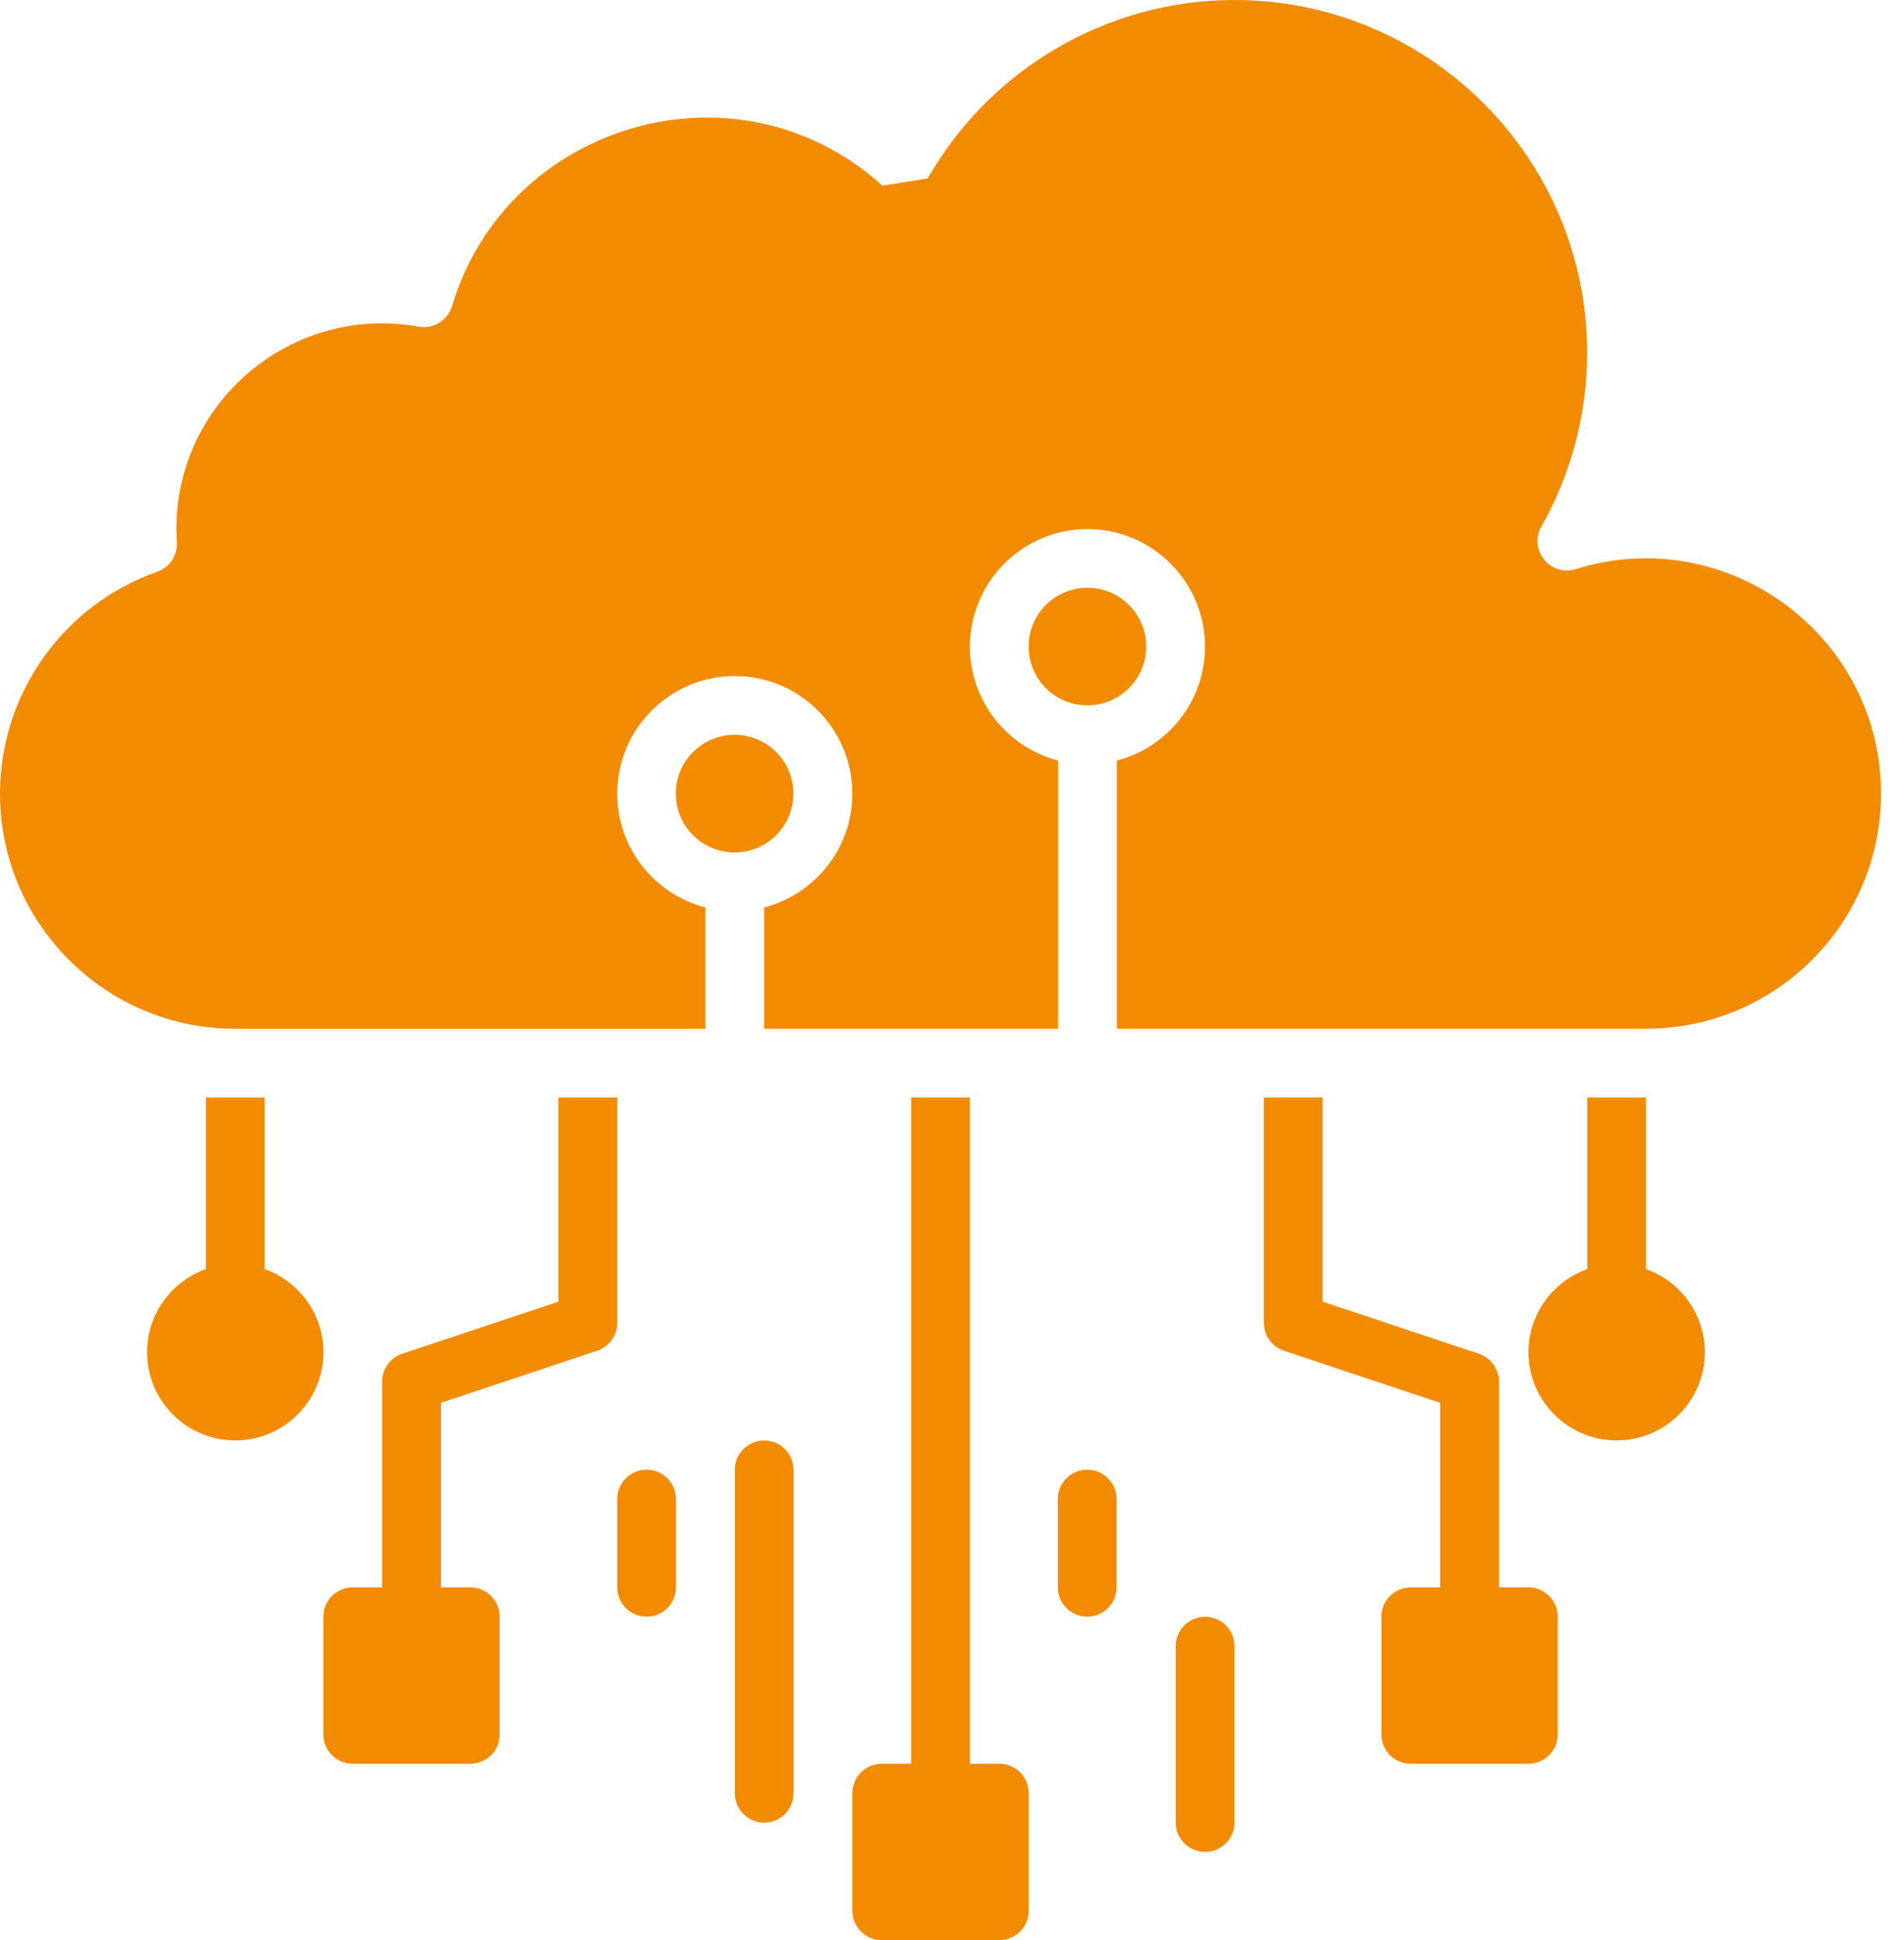
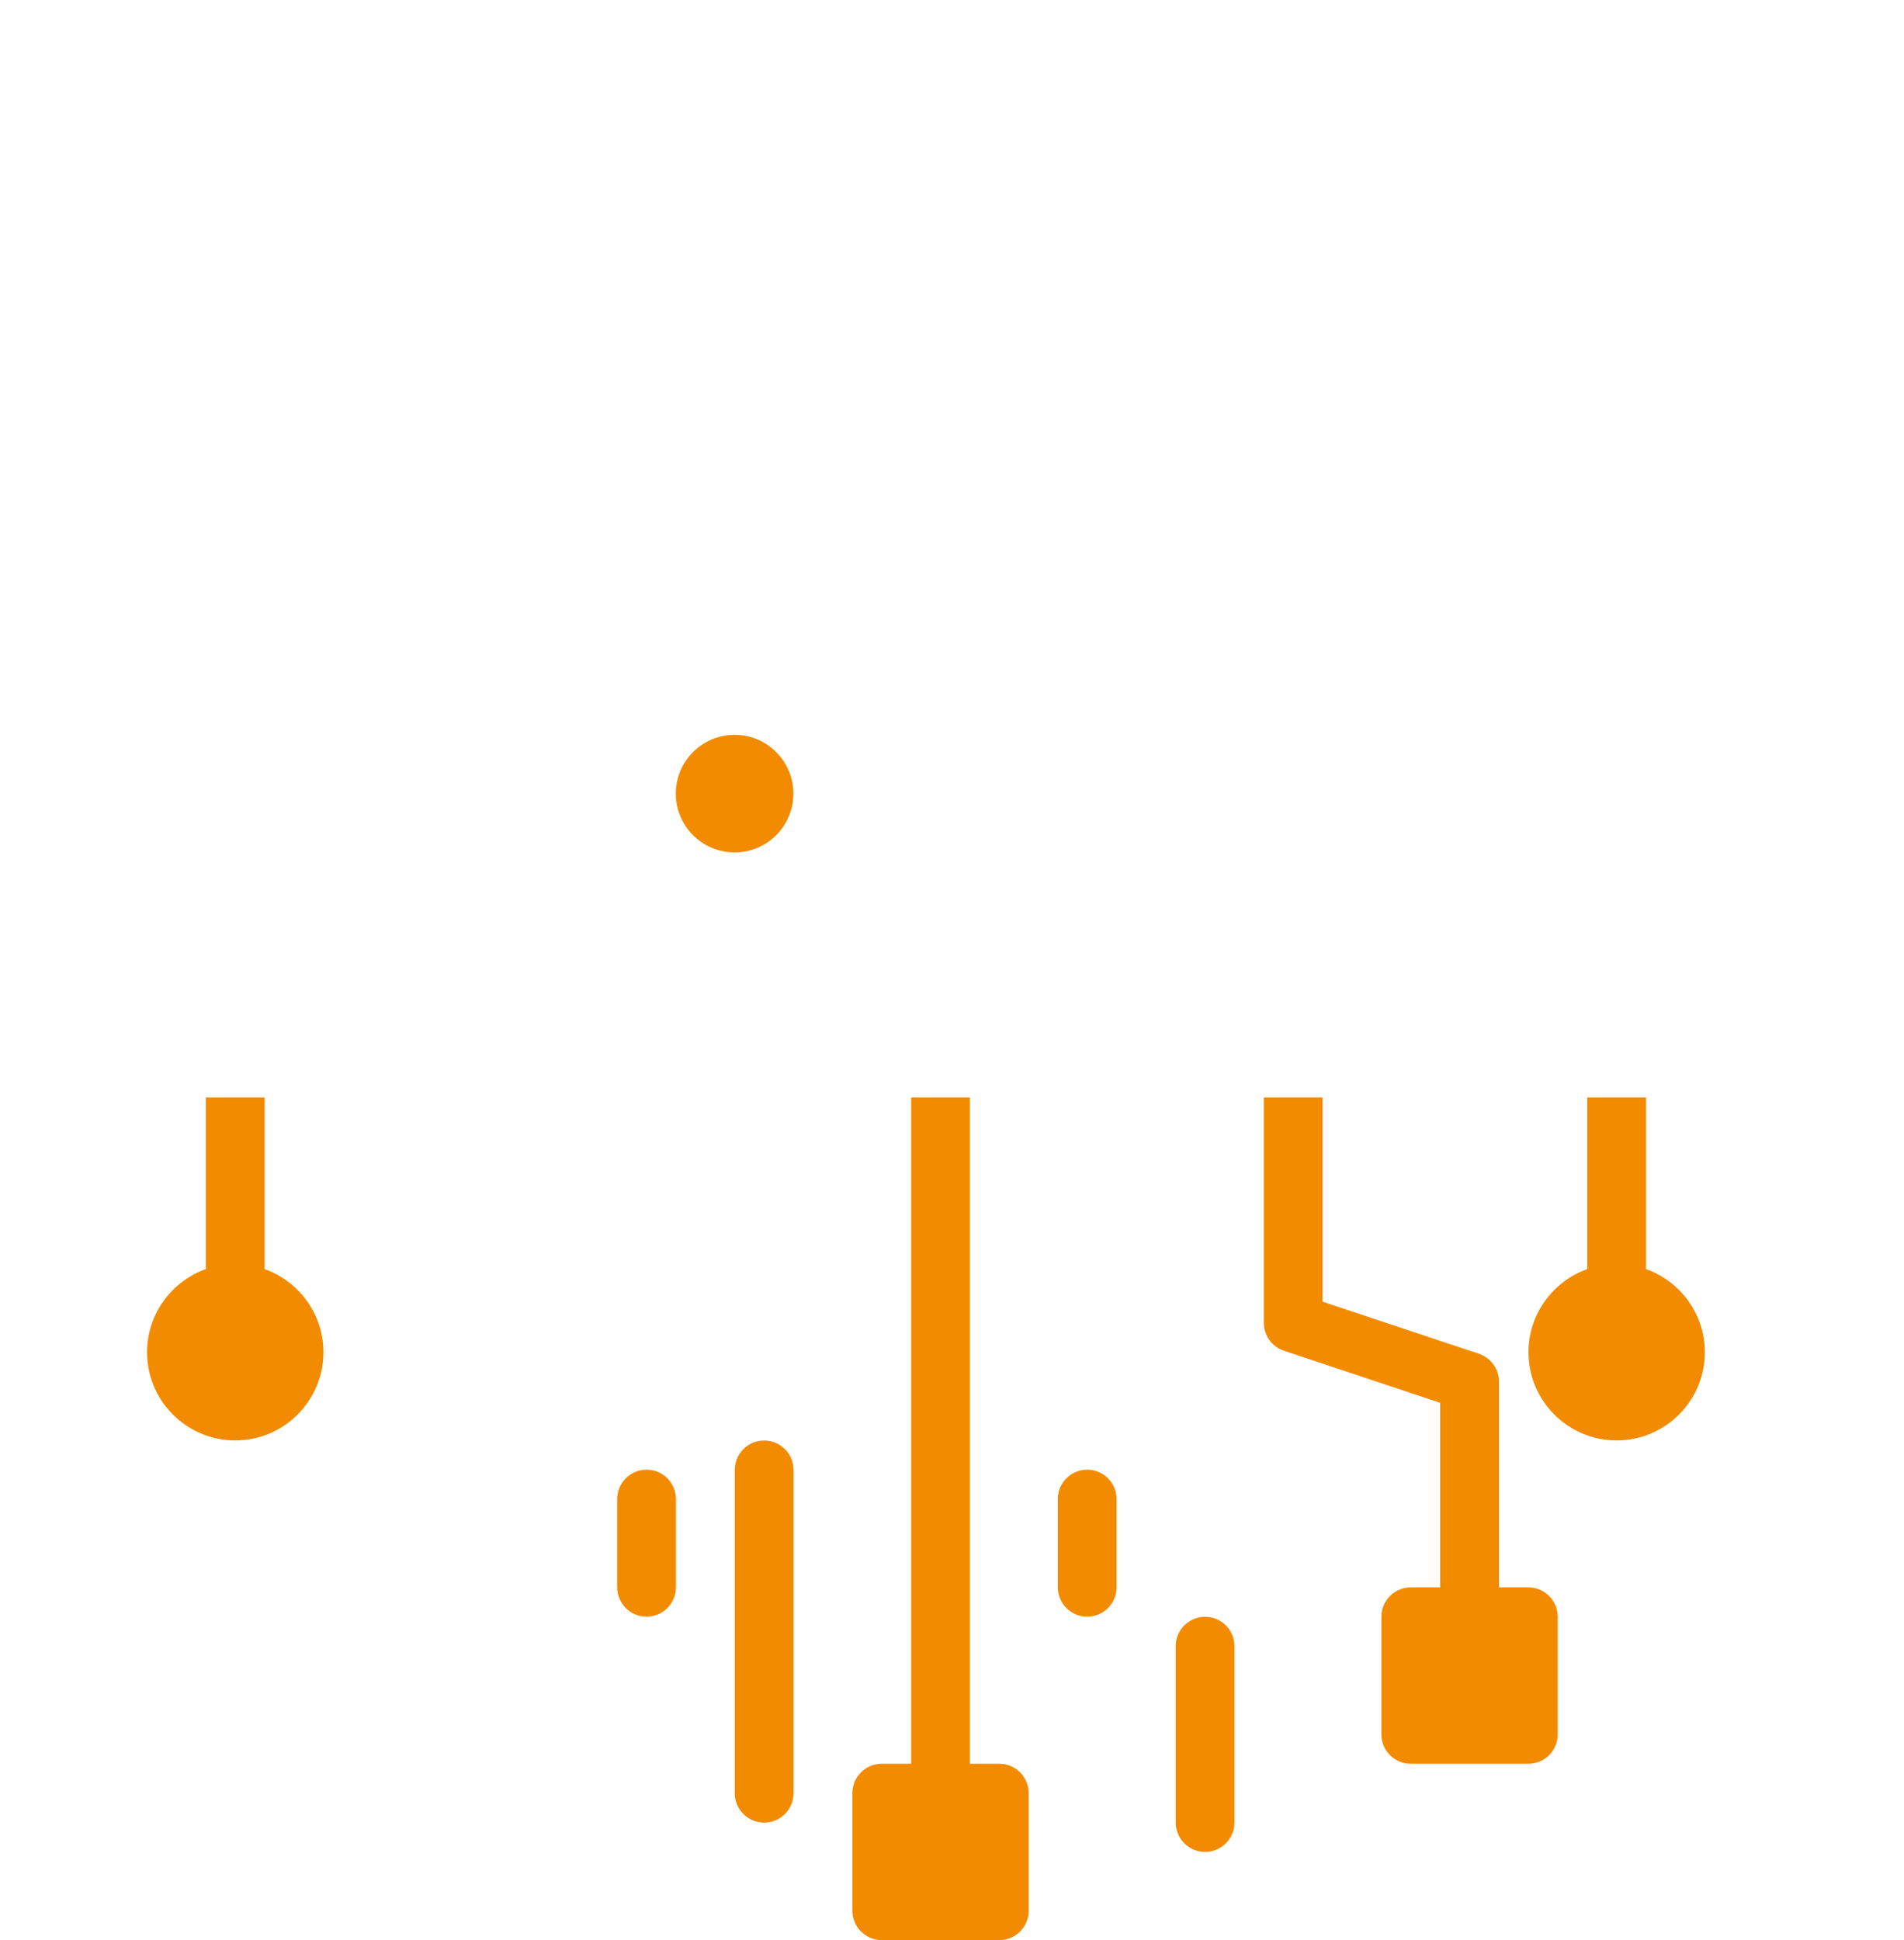
<svg xmlns="http://www.w3.org/2000/svg" width="53" height="54" viewBox="0 0 53 54" fill="none">
  <path d="M42.543 44.182H41.725V38.456C41.725 38.103 41.499 37.791 41.165 37.679L36.816 36.23V30.547H35.18V36.819C35.18 37.171 35.405 37.484 35.739 37.595L40.088 39.045V44.182H39.27C38.818 44.182 38.452 44.549 38.452 45.001V48.273C38.452 48.725 38.818 49.091 39.27 49.091H42.543C42.995 49.091 43.361 48.725 43.361 48.273V45.001C43.361 44.549 42.995 44.182 42.543 44.182Z" fill="#F38B00" />
  <path d="M27.817 49.091H26.999V30.547H25.363V49.091H24.545C24.093 49.091 23.727 49.457 23.727 49.909V53.182C23.727 53.634 24.093 54 24.545 54H27.817C28.269 54 28.635 53.634 28.635 53.182V49.909C28.635 49.457 28.269 49.091 27.817 49.091Z" fill="#F38B00" />
  <path d="M21.271 40.094C20.819 40.094 20.453 40.46 20.453 40.912V49.911C20.453 50.363 20.819 50.729 21.271 50.729C21.723 50.729 22.089 50.363 22.089 49.911V40.912C22.089 40.46 21.723 40.094 21.271 40.094Z" fill="#F38B00" />
  <path d="M30.263 40.906C29.811 40.906 29.445 41.273 29.445 41.724V44.179C29.445 44.631 29.811 44.997 30.263 44.997C30.715 44.997 31.081 44.631 31.081 44.179V41.724C31.082 41.273 30.715 40.906 30.263 40.906Z" fill="#F38B00" />
  <path d="M17.998 40.906C17.546 40.906 17.18 41.273 17.18 41.724V44.179C17.18 44.631 17.546 44.997 17.998 44.997C18.45 44.997 18.816 44.631 18.816 44.179V41.724C18.816 41.273 18.45 40.906 17.998 40.906Z" fill="#F38B00" />
  <path d="M33.545 45C33.093 45 32.727 45.366 32.727 45.818V50.727C32.727 51.179 33.093 51.545 33.545 51.545C33.996 51.545 34.363 51.179 34.363 50.727V45.818C34.363 45.366 33.997 45 33.545 45Z" fill="#F38B00" />
  <path d="M45.819 35.324V30.547H44.183V35.324C43.231 35.661 42.547 36.571 42.547 37.637C42.547 38.991 43.648 40.092 45.001 40.092C46.355 40.092 47.456 38.991 47.456 37.637C47.456 36.571 46.772 35.661 45.819 35.324Z" fill="#F38B00" />
  <path d="M7.366 35.324V30.547H5.73V35.324C4.778 35.661 4.094 36.571 4.094 37.637C4.094 38.991 5.195 40.092 6.548 40.092C7.901 40.092 9.003 38.991 9.003 37.637C9.003 36.571 8.319 35.661 7.366 35.324Z" fill="#F38B00" />
-   <path d="M17.181 30.547H15.545V36.23L11.195 37.679C10.861 37.791 10.636 38.103 10.636 38.456V44.182H9.818C9.366 44.182 9 44.549 9 45.001V48.273C9 48.725 9.366 49.091 9.818 49.091H13.091C13.543 49.091 13.909 48.725 13.909 48.273V45.001C13.909 44.549 13.543 44.182 13.091 44.182H12.273V39.045L16.622 37.595C16.956 37.484 17.181 37.171 17.181 36.819V30.547Z" fill="#F38B00" />
-   <path d="M30.269 19.632C31.173 19.632 31.905 18.899 31.905 17.996C31.905 17.092 31.173 16.359 30.269 16.359C29.365 16.359 28.633 17.092 28.633 17.996C28.633 18.899 29.365 19.632 30.269 19.632Z" fill="#F38B00" />
-   <path d="M43.861 15.841C43.155 16.062 42.539 15.301 42.905 14.656C43.739 13.189 44.179 11.515 44.179 9.818C44.179 4.404 39.775 0 34.361 0C30.841 0 27.57 1.903 25.825 4.966L24.566 5.168C20.51 1.508 14.106 3.43 12.582 8.521C12.462 8.919 12.063 9.164 11.654 9.092C8.001 8.437 4.687 11.371 4.922 15.091C4.945 15.456 4.722 15.793 4.376 15.914C1.759 16.834 0 19.315 0 22.09C0 25.699 2.936 28.635 6.545 28.635H19.635V25.259C18.225 24.894 17.181 23.611 17.181 22.09C17.181 20.285 18.649 18.817 20.453 18.817C22.258 18.817 23.726 20.285 23.726 22.09C23.726 23.611 22.681 24.894 21.271 25.258V28.634H29.453V21.168C28.043 20.803 26.998 19.521 26.998 17.999C26.998 16.194 28.466 14.726 30.271 14.726C32.075 14.726 33.543 16.194 33.543 17.999C33.543 19.521 32.499 20.803 31.089 21.168V28.634H45.815C49.424 28.634 52.36 25.698 52.36 22.09C52.36 17.688 48.074 14.525 43.861 15.841Z" fill="#F38B00" />
  <path d="M20.449 23.726C21.352 23.726 22.085 22.993 22.085 22.089C22.085 21.186 21.352 20.453 20.449 20.453C19.545 20.453 18.812 21.186 18.812 22.089C18.812 22.993 19.545 23.726 20.449 23.726Z" fill="#F38B00" />
</svg>